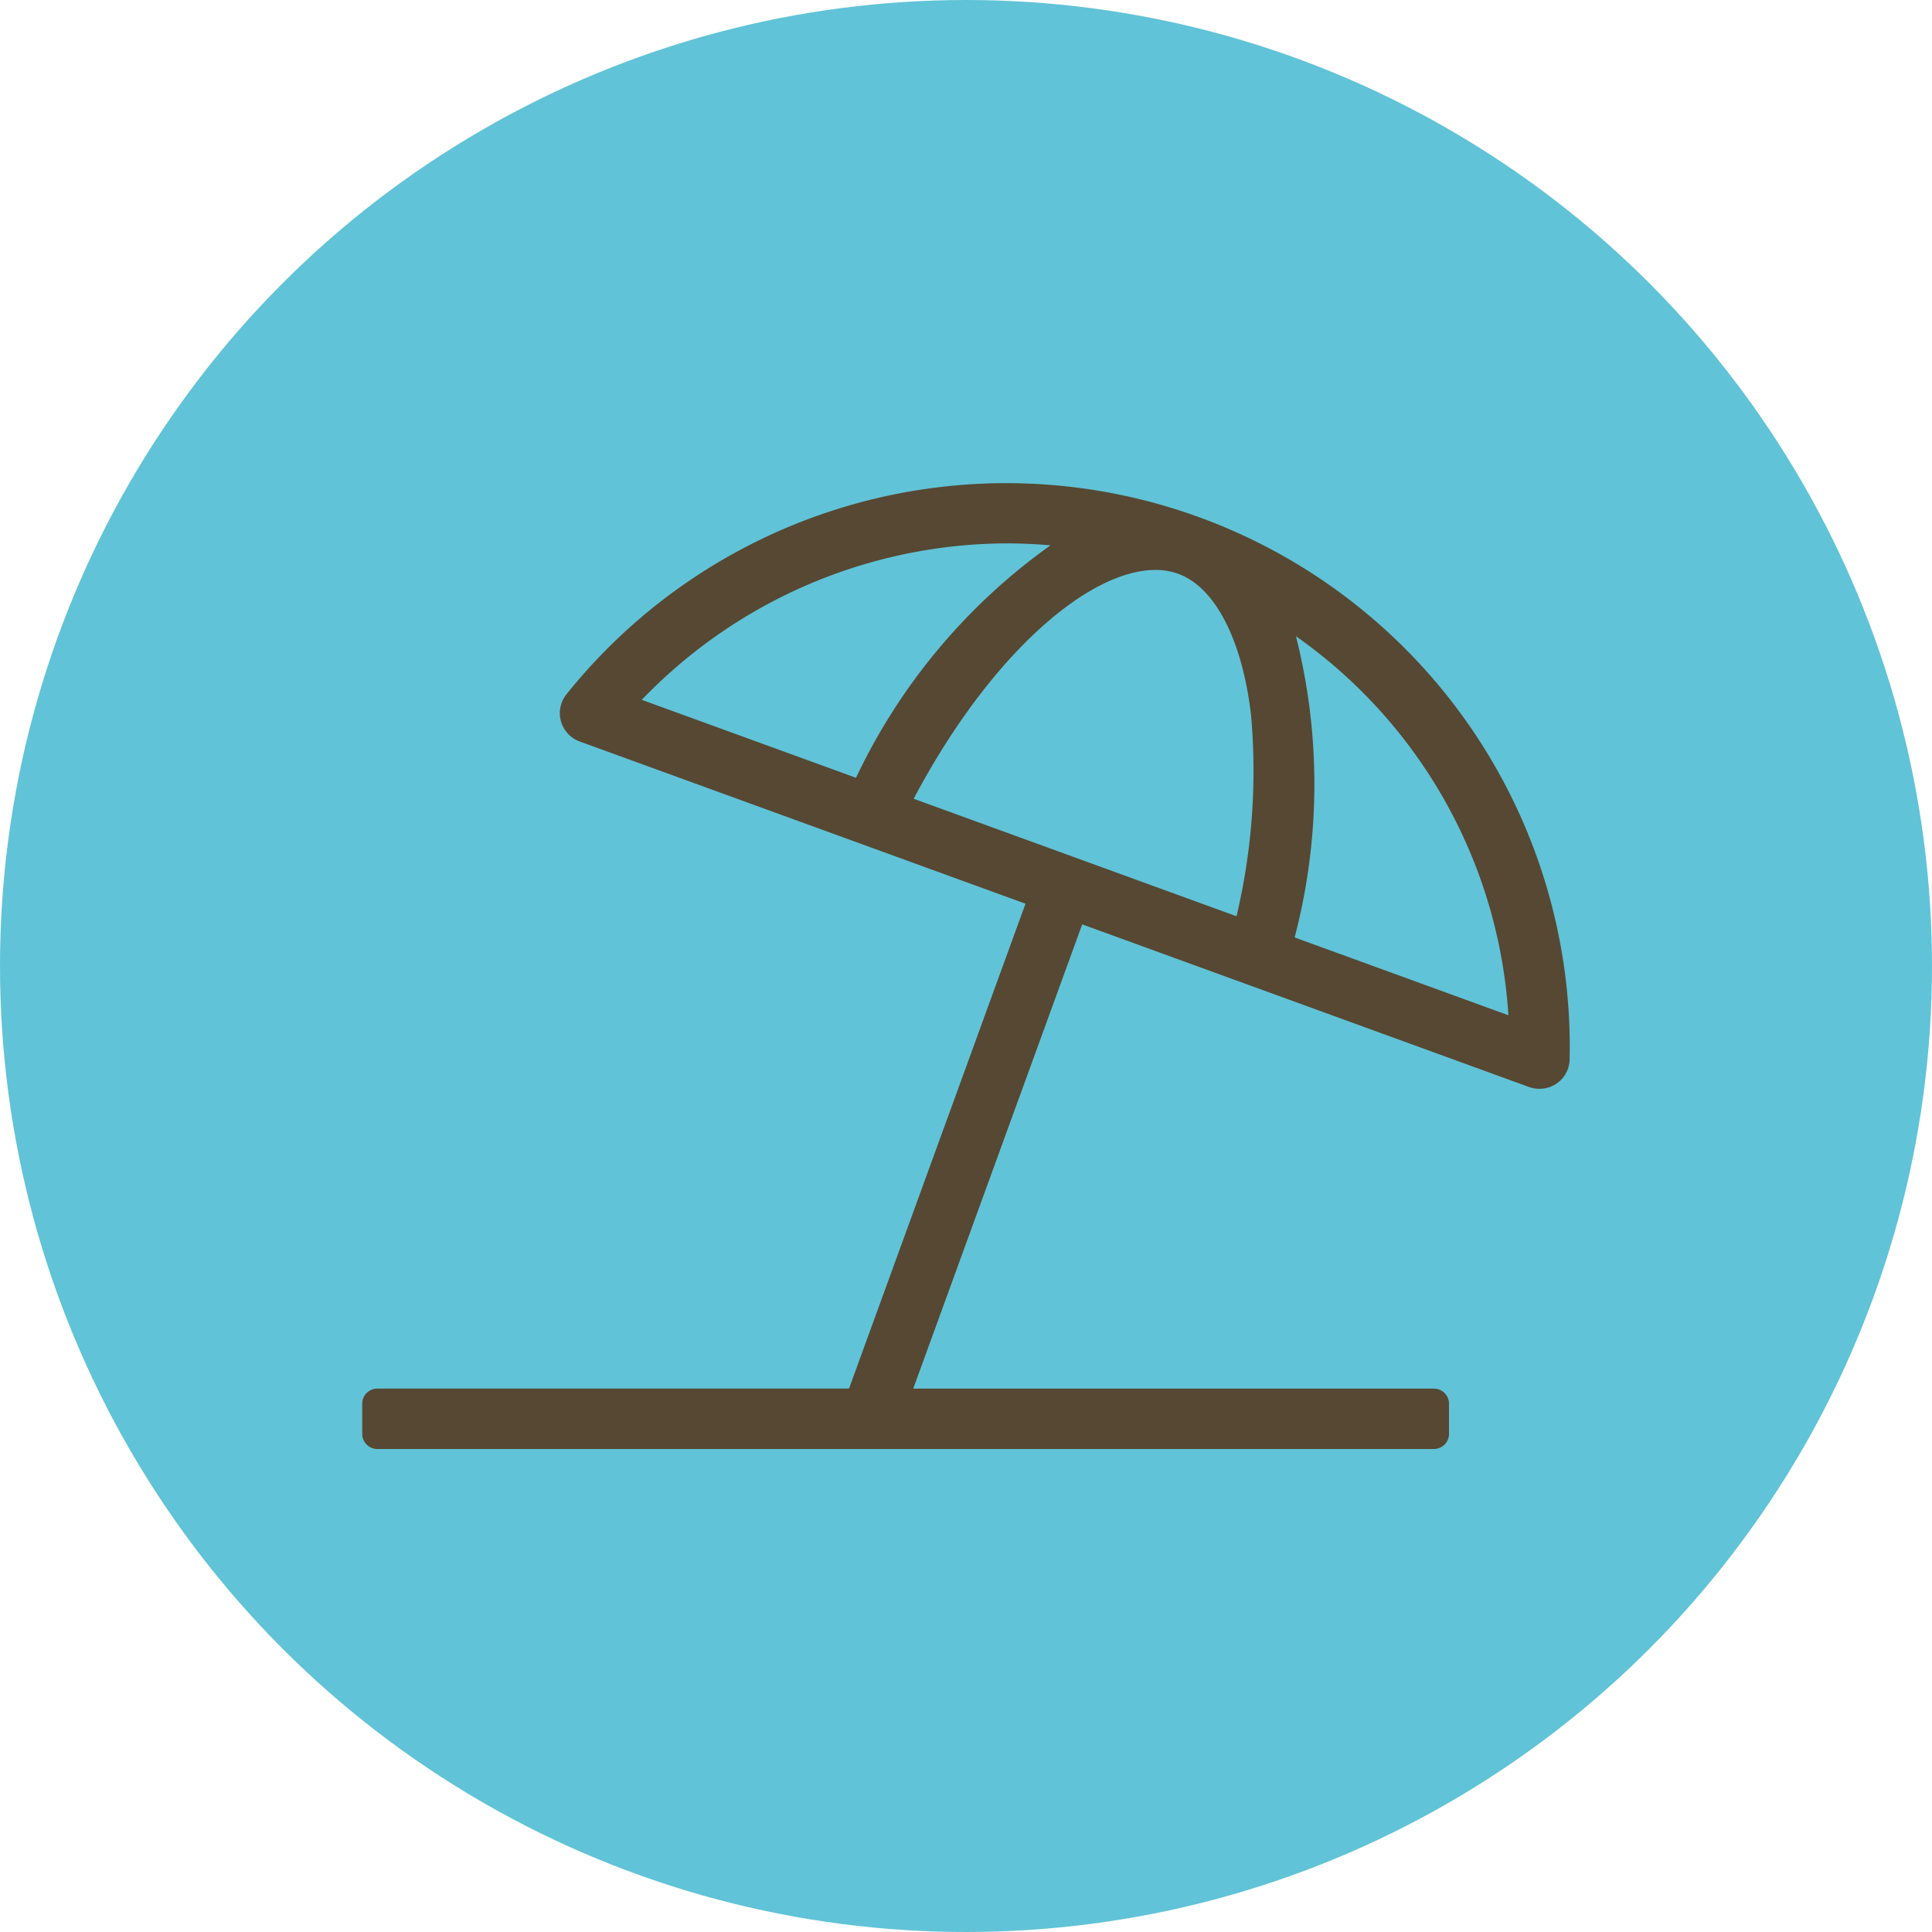
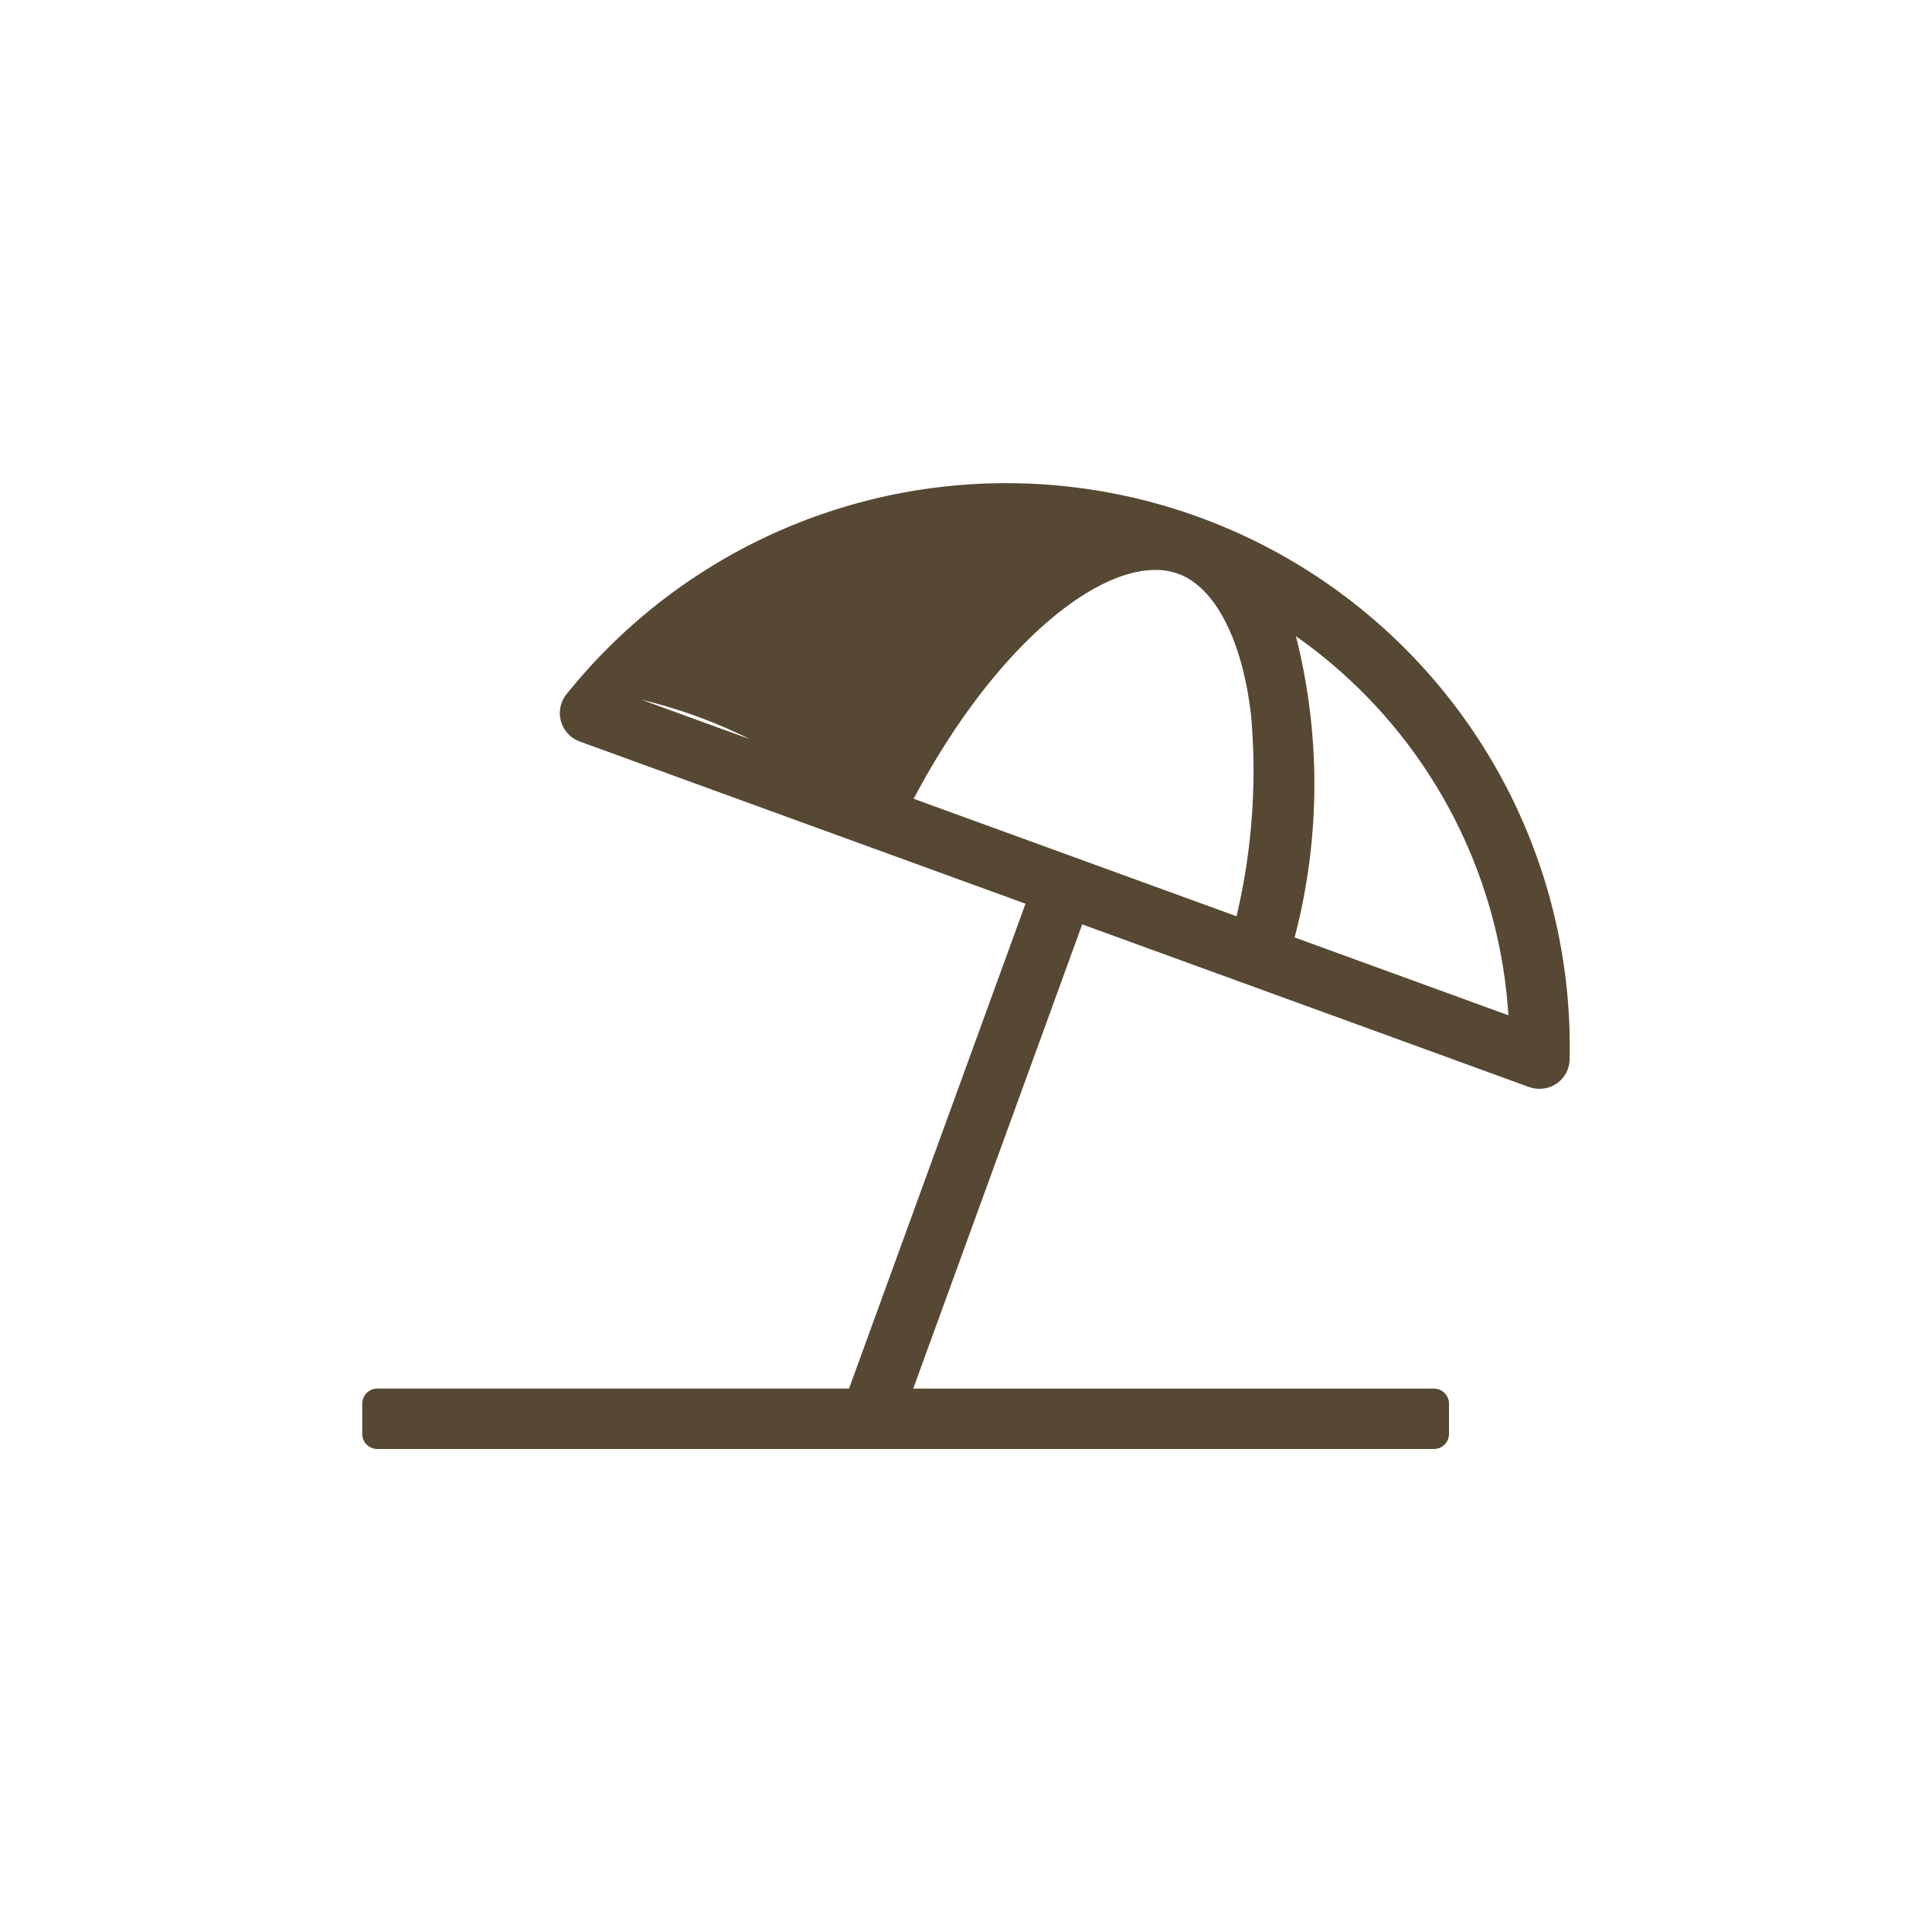
<svg xmlns="http://www.w3.org/2000/svg" width="60" height="60" viewBox="0 0 60 60">
  <defs>
    <style>.cls-1{fill:#61c3d7;}.cls-2{fill:#564833;}</style>
  </defs>
  <g id="Ebene_3" data-name="Ebene 3">
-     <circle class="cls-1" cx="30" cy="30" r="30" />
-   </g>
+     </g>
  <g id="Ebene_1" data-name="Ebene 1">
-     <path class="cls-2" d="M48.745,32.926a.929.929,0,0,1-.94.887.941.941,0,0,1-.324-.057L33.609,28.707,28.361,43.125H44.531A.469.469,0,0,1,45,43.594v.938A.469.469,0,0,1,44.531,45H11.719a.468.468,0,0,1-.469-.469v-.938a.468.468,0,0,1,.469-.469h14.648l5.481-15.059L18.011,23.03a.937.937,0,0,1-.435-1.448A17.501,17.501,0,0,1,48.745,32.926ZM26.585,24.155a18.628,18.628,0,0,1,6.039-7.219q-.682-.06-1.369-.061A15.78,15.78,0,0,0,19.931,21.734Zm12.268-1.939c-.269-2.334-1.113-3.977-2.26-4.395a2.05,2.05,0,0,0-.71-.121c-2.081.001-5.139,2.628-7.508,7.106l10.026,3.649A19.579,19.579,0,0,0,38.853,22.216ZM46.845,31.53a15.588,15.588,0,0,0-6.598-11.771,18.756,18.756,0,0,1-.041,9.354Z" />
+     <path class="cls-2" d="M48.745,32.926a.929.929,0,0,1-.94.887.941.941,0,0,1-.324-.057L33.609,28.707,28.361,43.125H44.531A.469.469,0,0,1,45,43.594v.938A.469.469,0,0,1,44.531,45H11.719a.468.468,0,0,1-.469-.469v-.938a.468.468,0,0,1,.469-.469h14.648l5.481-15.059L18.011,23.03a.937.937,0,0,1-.435-1.448A17.501,17.501,0,0,1,48.745,32.926ZM26.585,24.155q-.682-.06-1.369-.061A15.78,15.78,0,0,0,19.931,21.734Zm12.268-1.939c-.269-2.334-1.113-3.977-2.26-4.395a2.05,2.05,0,0,0-.71-.121c-2.081.001-5.139,2.628-7.508,7.106l10.026,3.649A19.579,19.579,0,0,0,38.853,22.216ZM46.845,31.53a15.588,15.588,0,0,0-6.598-11.771,18.756,18.756,0,0,1-.041,9.354Z" />
  </g>
</svg>